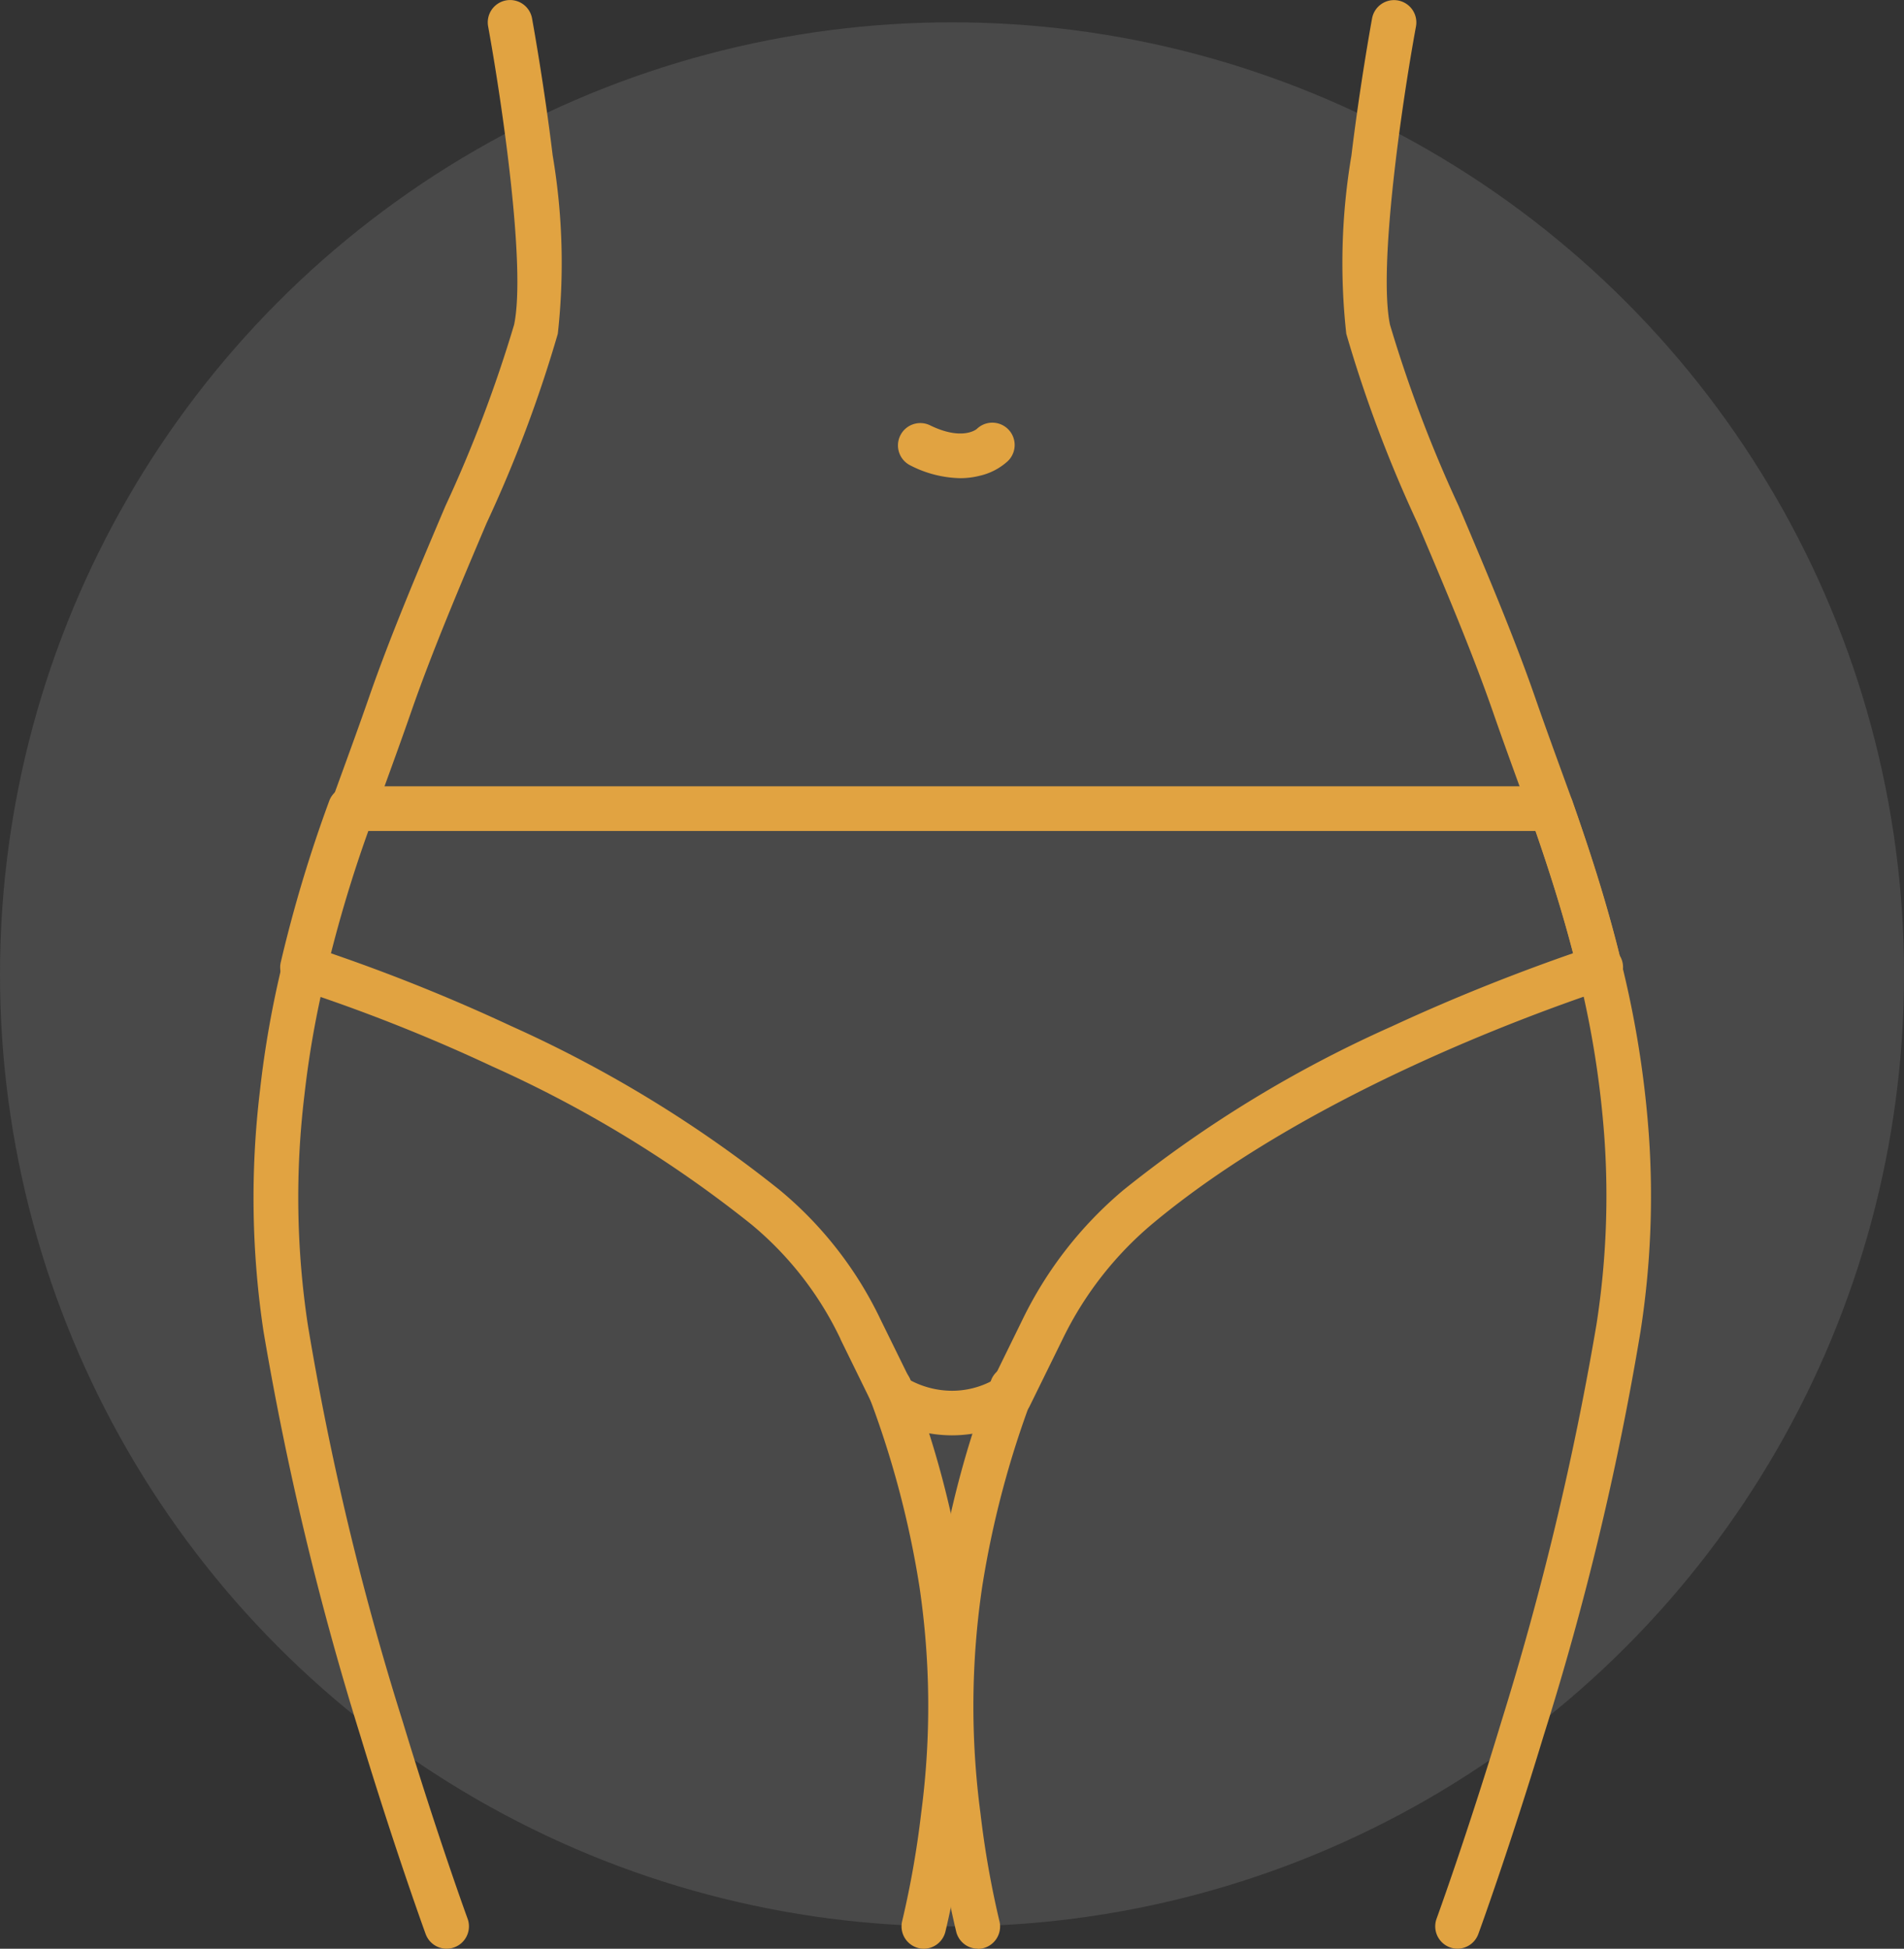
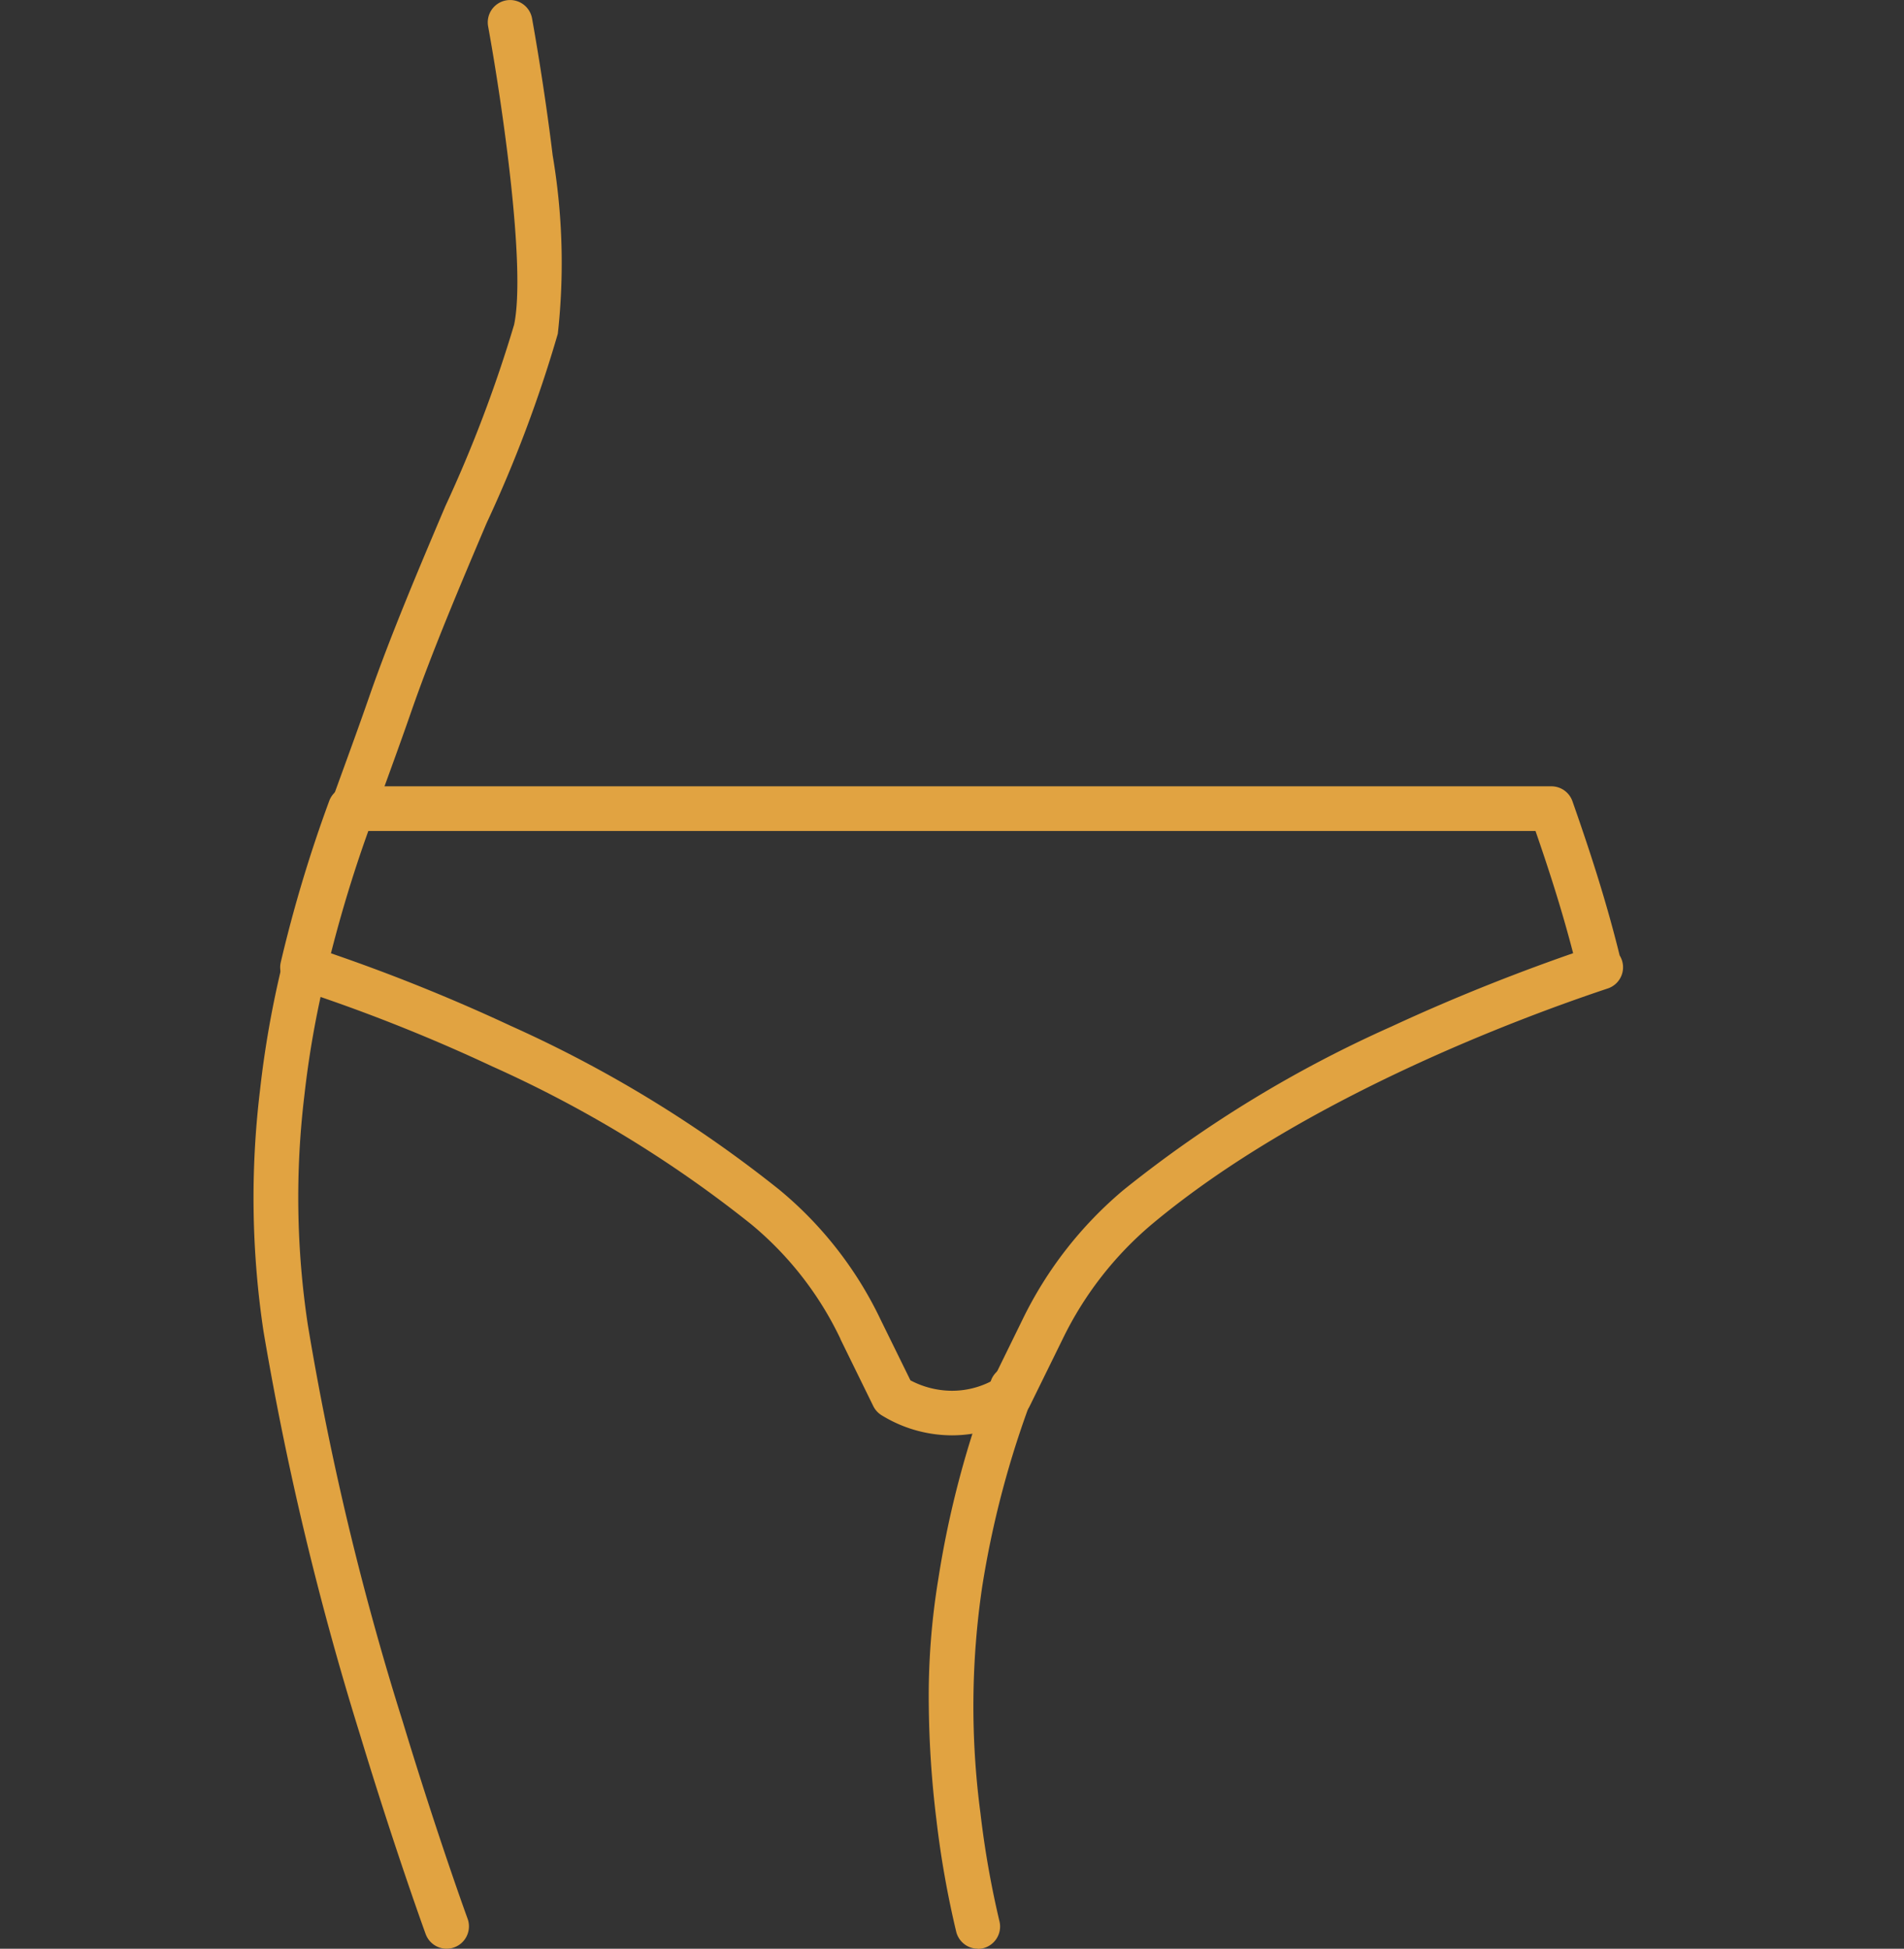
<svg xmlns="http://www.w3.org/2000/svg" width="52.971" height="54.214" viewBox="0 0 52.971 54.214">
  <rect x="0" y="0" width="52.971" height="54.214" fill="#333333" stroke="none" />
  <g id="BodyLift" transform="translate(-19 -17.1)">
-     <circle id="Ellipse_523" data-name="Ellipse 523" cx="26.486" cy="26.486" r="26.486" transform="translate(19 17.721)" fill="#ededed" opacity="0.12" />
-     <path id="Path_6379" data-name="Path 6379" d="M94.37,149.519a.622.622,0,0,1-.6-.776,26.184,26.184,0,0,0,.527-3,22.667,22.667,0,0,0-.047-6.289,26.61,26.61,0,0,0-1.4-5.289.621.621,0,0,1,1.141-.491,27.185,27.185,0,0,1,1.48,5.566v0a20.054,20.054,0,0,1,.263,3.533,28.044,28.044,0,0,1-.21,3.137,26.844,26.844,0,0,1-.554,3.137A.622.622,0,0,1,94.37,149.519Z" transform="translate(-49.669 -78.205)" fill="#e1a341" />
-     <path id="Path_6380" data-name="Path 6380" d="M99.386,149.518a.621.621,0,0,1-.6-.467,26.847,26.847,0,0,1-.554-3.137,28.044,28.044,0,0,1-.21-3.137,20.054,20.054,0,0,1,.263-3.533v0a27.185,27.185,0,0,1,1.48-5.566.621.621,0,0,1,1.141.491,26.628,26.628,0,0,0-1.4,5.289,22.667,22.667,0,0,0-.047,6.289,26.182,26.182,0,0,0,.527,3,.622.622,0,0,1-.6.776Z" transform="translate(-53.182 -78.205)" fill="#e1a341" />
+     <path id="Path_6380" data-name="Path 6380" d="M99.386,149.518a.621.621,0,0,1-.6-.467,26.847,26.847,0,0,1-.554-3.137,28.044,28.044,0,0,1-.21-3.137,20.054,20.054,0,0,1,.263-3.533v0a27.185,27.185,0,0,1,1.48-5.566.621.621,0,0,1,1.141.491,26.628,26.628,0,0,0-1.4,5.289,22.667,22.667,0,0,0-.047,6.289,26.182,26.182,0,0,0,.527,3,.622.622,0,0,1-.6.776" transform="translate(-53.182 -78.205)" fill="#e1a341" />
    <path id="Path_6381" data-name="Path 6381" d="M45.943,71.313a.621.621,0,0,1-.584-.408c-.008-.023-.851-2.334-1.822-5.534a85.863,85.863,0,0,1-2.688-11.227h0a24.956,24.956,0,0,1-.1-6.7,28.031,28.031,0,0,1,.634-3.574v0a38.269,38.269,0,0,1,1.362-4.484l.167-.46c.321-.882.625-1.716.875-2.438.593-1.705,1.37-3.539,2.122-5.311a37.242,37.242,0,0,0,1.911-5.044c.333-1.588-.327-6.121-.723-8.3a.621.621,0,1,1,1.222-.222c.034.189.342,1.9.574,3.813a17.917,17.917,0,0,1,.143,4.96,36.626,36.626,0,0,1-1.984,5.274c-.744,1.754-1.513,3.568-2.092,5.234-.253.731-.558,1.569-.881,2.456l-.168.462,0,.006a37.019,37.019,0,0,0-1.318,4.34,26.841,26.841,0,0,0-.608,3.42v0a23.735,23.735,0,0,0,.095,6.375v0A80.689,80.689,0,0,0,44.726,65.01c.961,3.167,1.791,5.446,1.8,5.468a.622.622,0,0,1-.583.835Z" transform="translate(-14.517 0)" fill="#e1a341" />
-     <path id="Path_6382" data-name="Path 6382" d="M136.4,71.313a.622.622,0,0,1-.583-.835c.008-.023.841-2.307,1.8-5.476a84.6,84.6,0,0,0,2.647-11.047v0a23.2,23.2,0,0,0,.223-5.187,26.891,26.891,0,0,0-.735-4.606c-.42-1.716-.956-3.306-1.323-4.354l-.167-.459c-.323-.887-.628-1.725-.881-2.456-.579-1.665-1.348-3.479-2.092-5.233a36.625,36.625,0,0,1-1.984-5.274,17.917,17.917,0,0,1,.143-4.96c.231-1.912.539-3.624.574-3.813a.621.621,0,0,1,1.222.222c-.4,2.175-1.055,6.708-.723,8.3a37.242,37.242,0,0,0,1.911,5.044c.752,1.773,1.529,3.606,2.122,5.311.25.723.554,1.556.875,2.439l.169.463,0,.007c.375,1.072.924,2.7,1.358,4.472a28.132,28.132,0,0,1,.768,4.818,24.443,24.443,0,0,1-.235,5.463A81.928,81.928,0,0,1,138.8,65.371c-.971,3.2-1.813,5.512-1.822,5.534A.622.622,0,0,1,136.4,71.313Z" transform="translate(-76.85)" fill="#e1a341" />
    <path id="Path_6383" data-name="Path 6383" d="M44.762,84H78.179a.621.621,0,0,1,.586.416c.453,1.293.923,2.705,1.313,4.289a.621.621,0,0,1-.33.919c-2.422.807-8.5,3.062-12.681,6.557l0,0a9.722,9.722,0,0,0-2.487,3.2l-.915,1.862a.621.621,0,0,1-.225.251,3.618,3.618,0,0,1-1.939.562,3.744,3.744,0,0,1-1.955-.558.621.621,0,0,1-.233-.256L58.4,99.38l0-.007a9.35,9.35,0,0,0-2.482-3.188l0,0a33.471,33.471,0,0,0-7.2-4.39,47.942,47.942,0,0,0-5.472-2.166.621.621,0,0,1-.416-.737A38.265,38.265,0,0,1,44.18,84.4.621.621,0,0,1,44.762,84Zm32.976,1.243H45.2c-.387,1.074-.733,2.208-1.033,3.383a50.849,50.849,0,0,1,5.068,2.042,34.7,34.7,0,0,1,7.47,4.56,10.6,10.6,0,0,1,2.812,3.609l.83,1.689a2.488,2.488,0,0,0,1.157.29,2.377,2.377,0,0,0,1.131-.286l.833-1.7,0,0a10.956,10.956,0,0,1,2.807-3.6,33.94,33.94,0,0,1,7.46-4.549c1.954-.907,3.747-1.586,5.049-2.038C78.465,87.415,78.1,86.29,77.737,85.243Z" transform="translate(-16.018 -45.025)" fill="#e1a341" />
-     <path id="Path_6384" data-name="Path 6384" d="M97.138,54.632a3.161,3.161,0,0,1-1.389-.353.621.621,0,0,1,.545-1.117c.862.421,1.261.134,1.3.1a.621.621,0,0,1,.863.894,1.722,1.722,0,0,1-.785.409A2.219,2.219,0,0,1,97.138,54.632Z" transform="translate(-51.418 -24.229)" fill="#e1a341" />
  </g>
</svg>